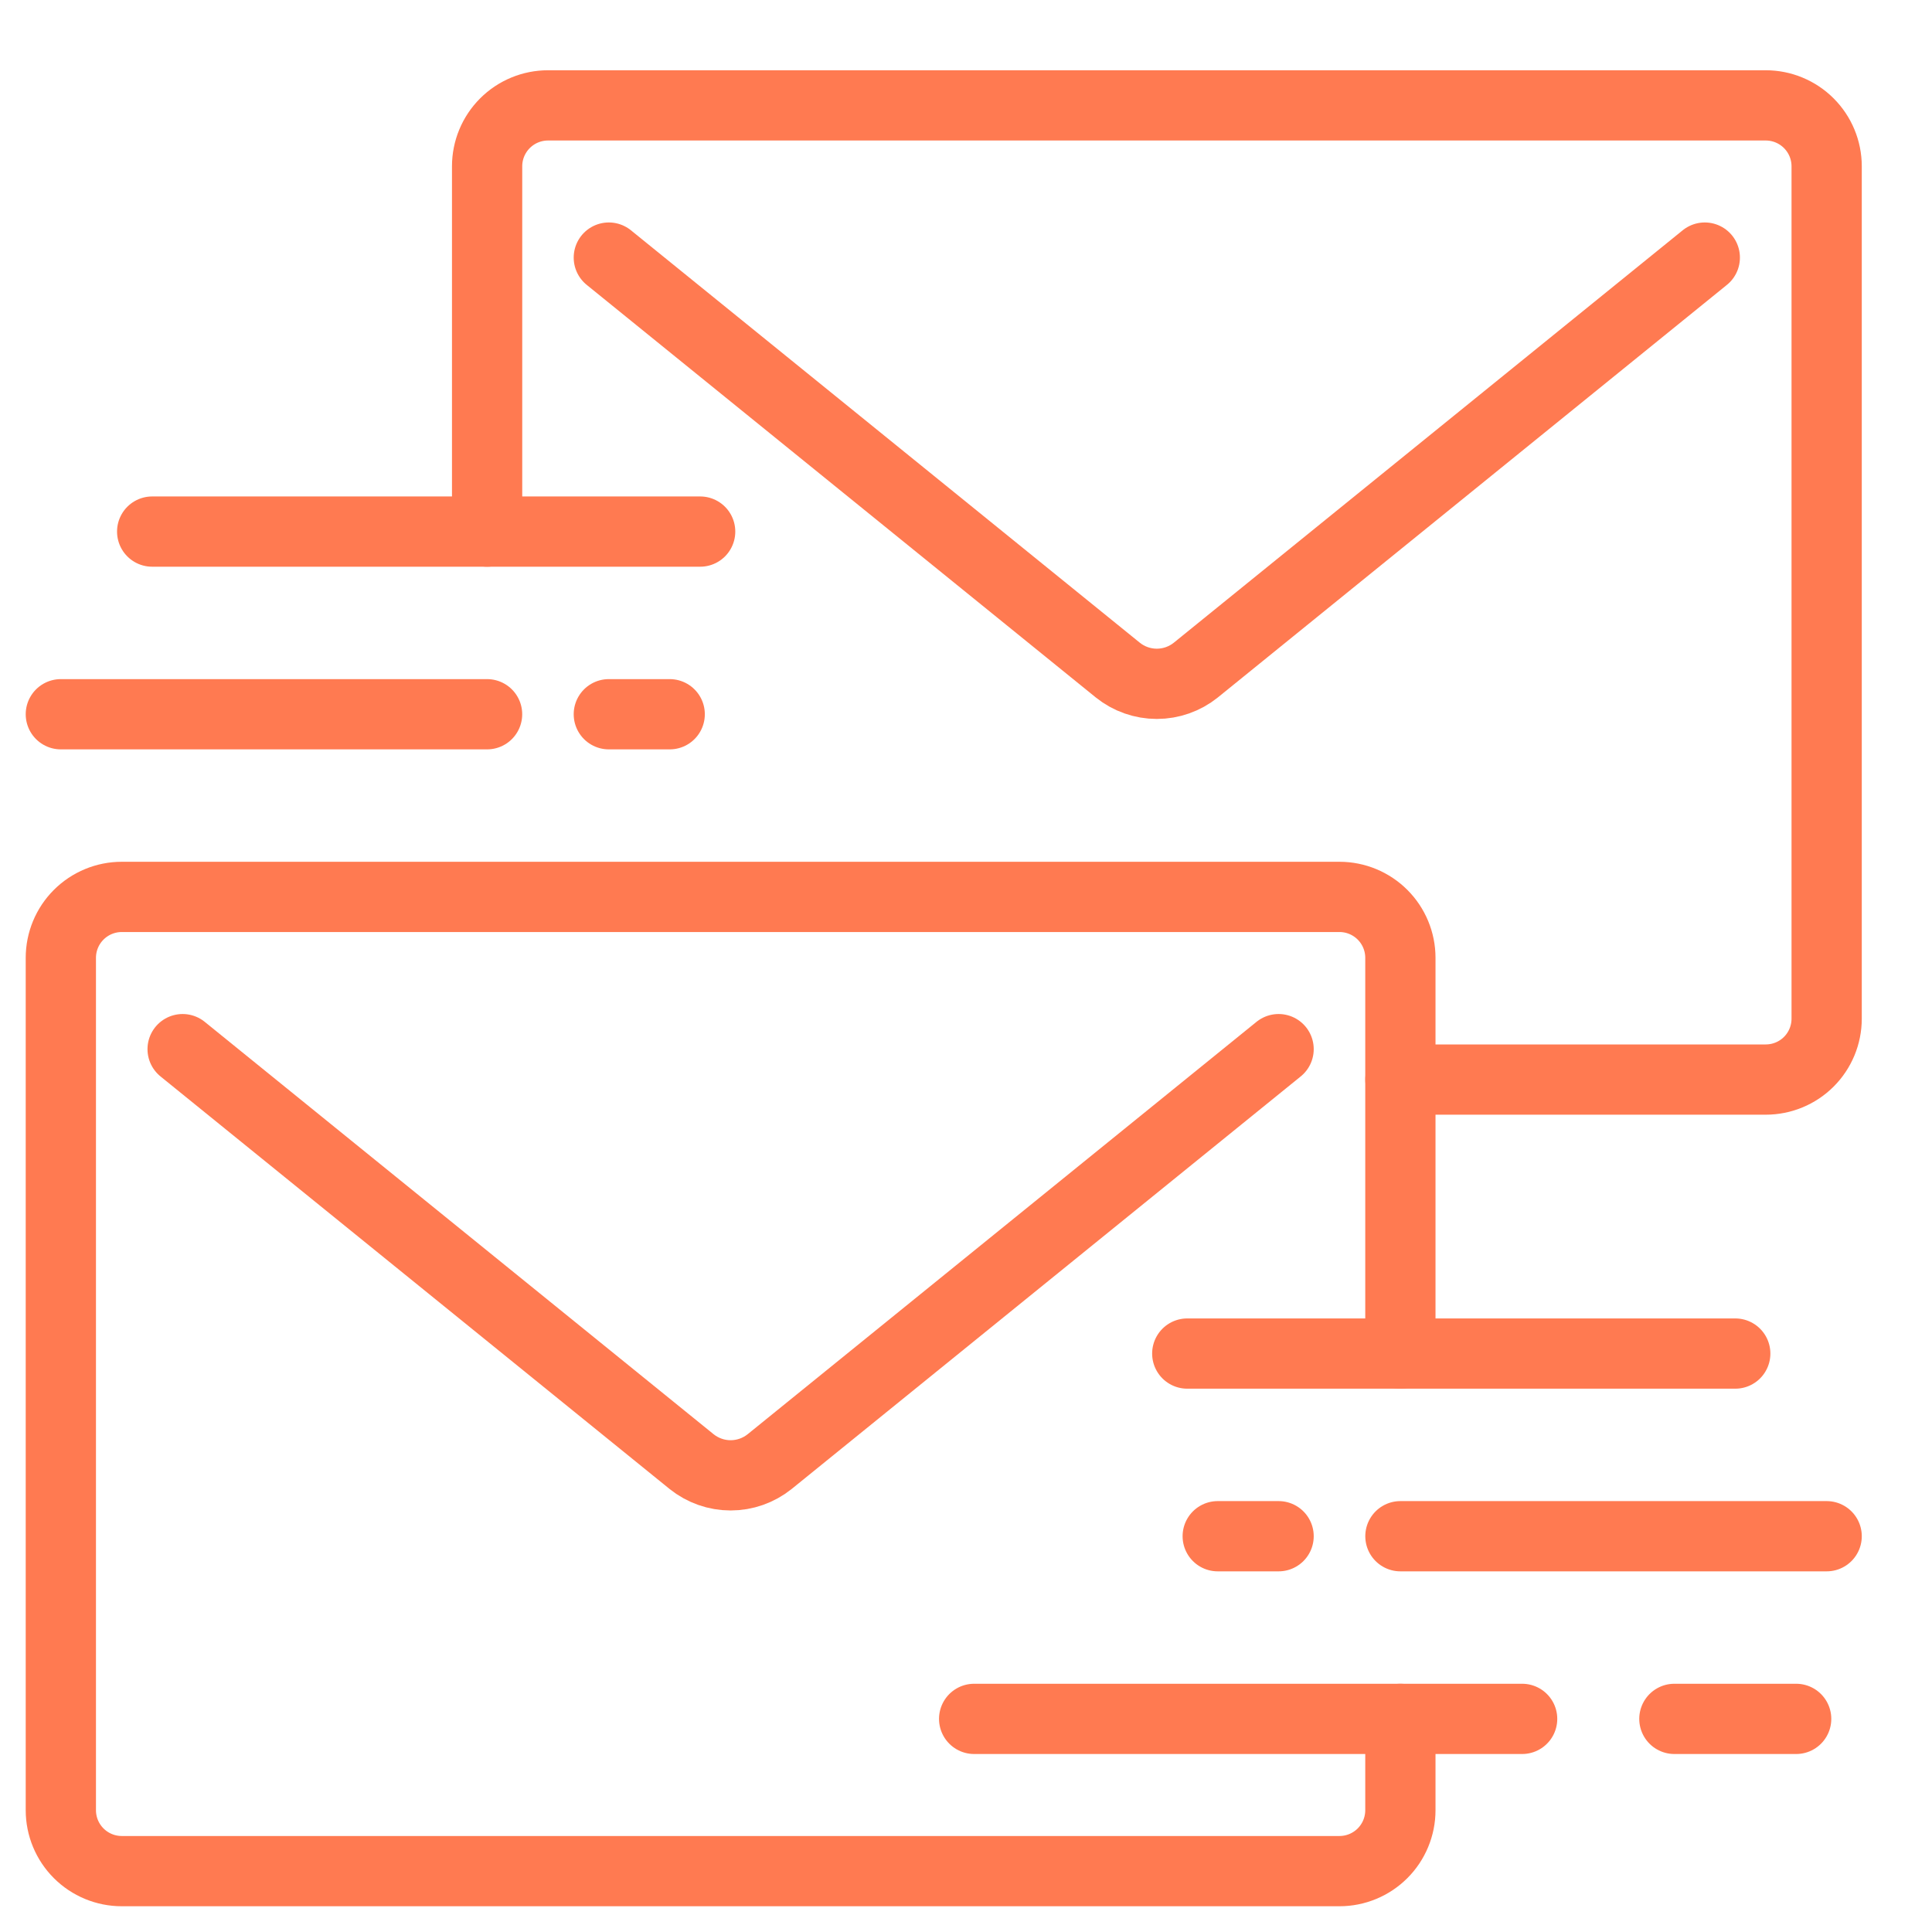
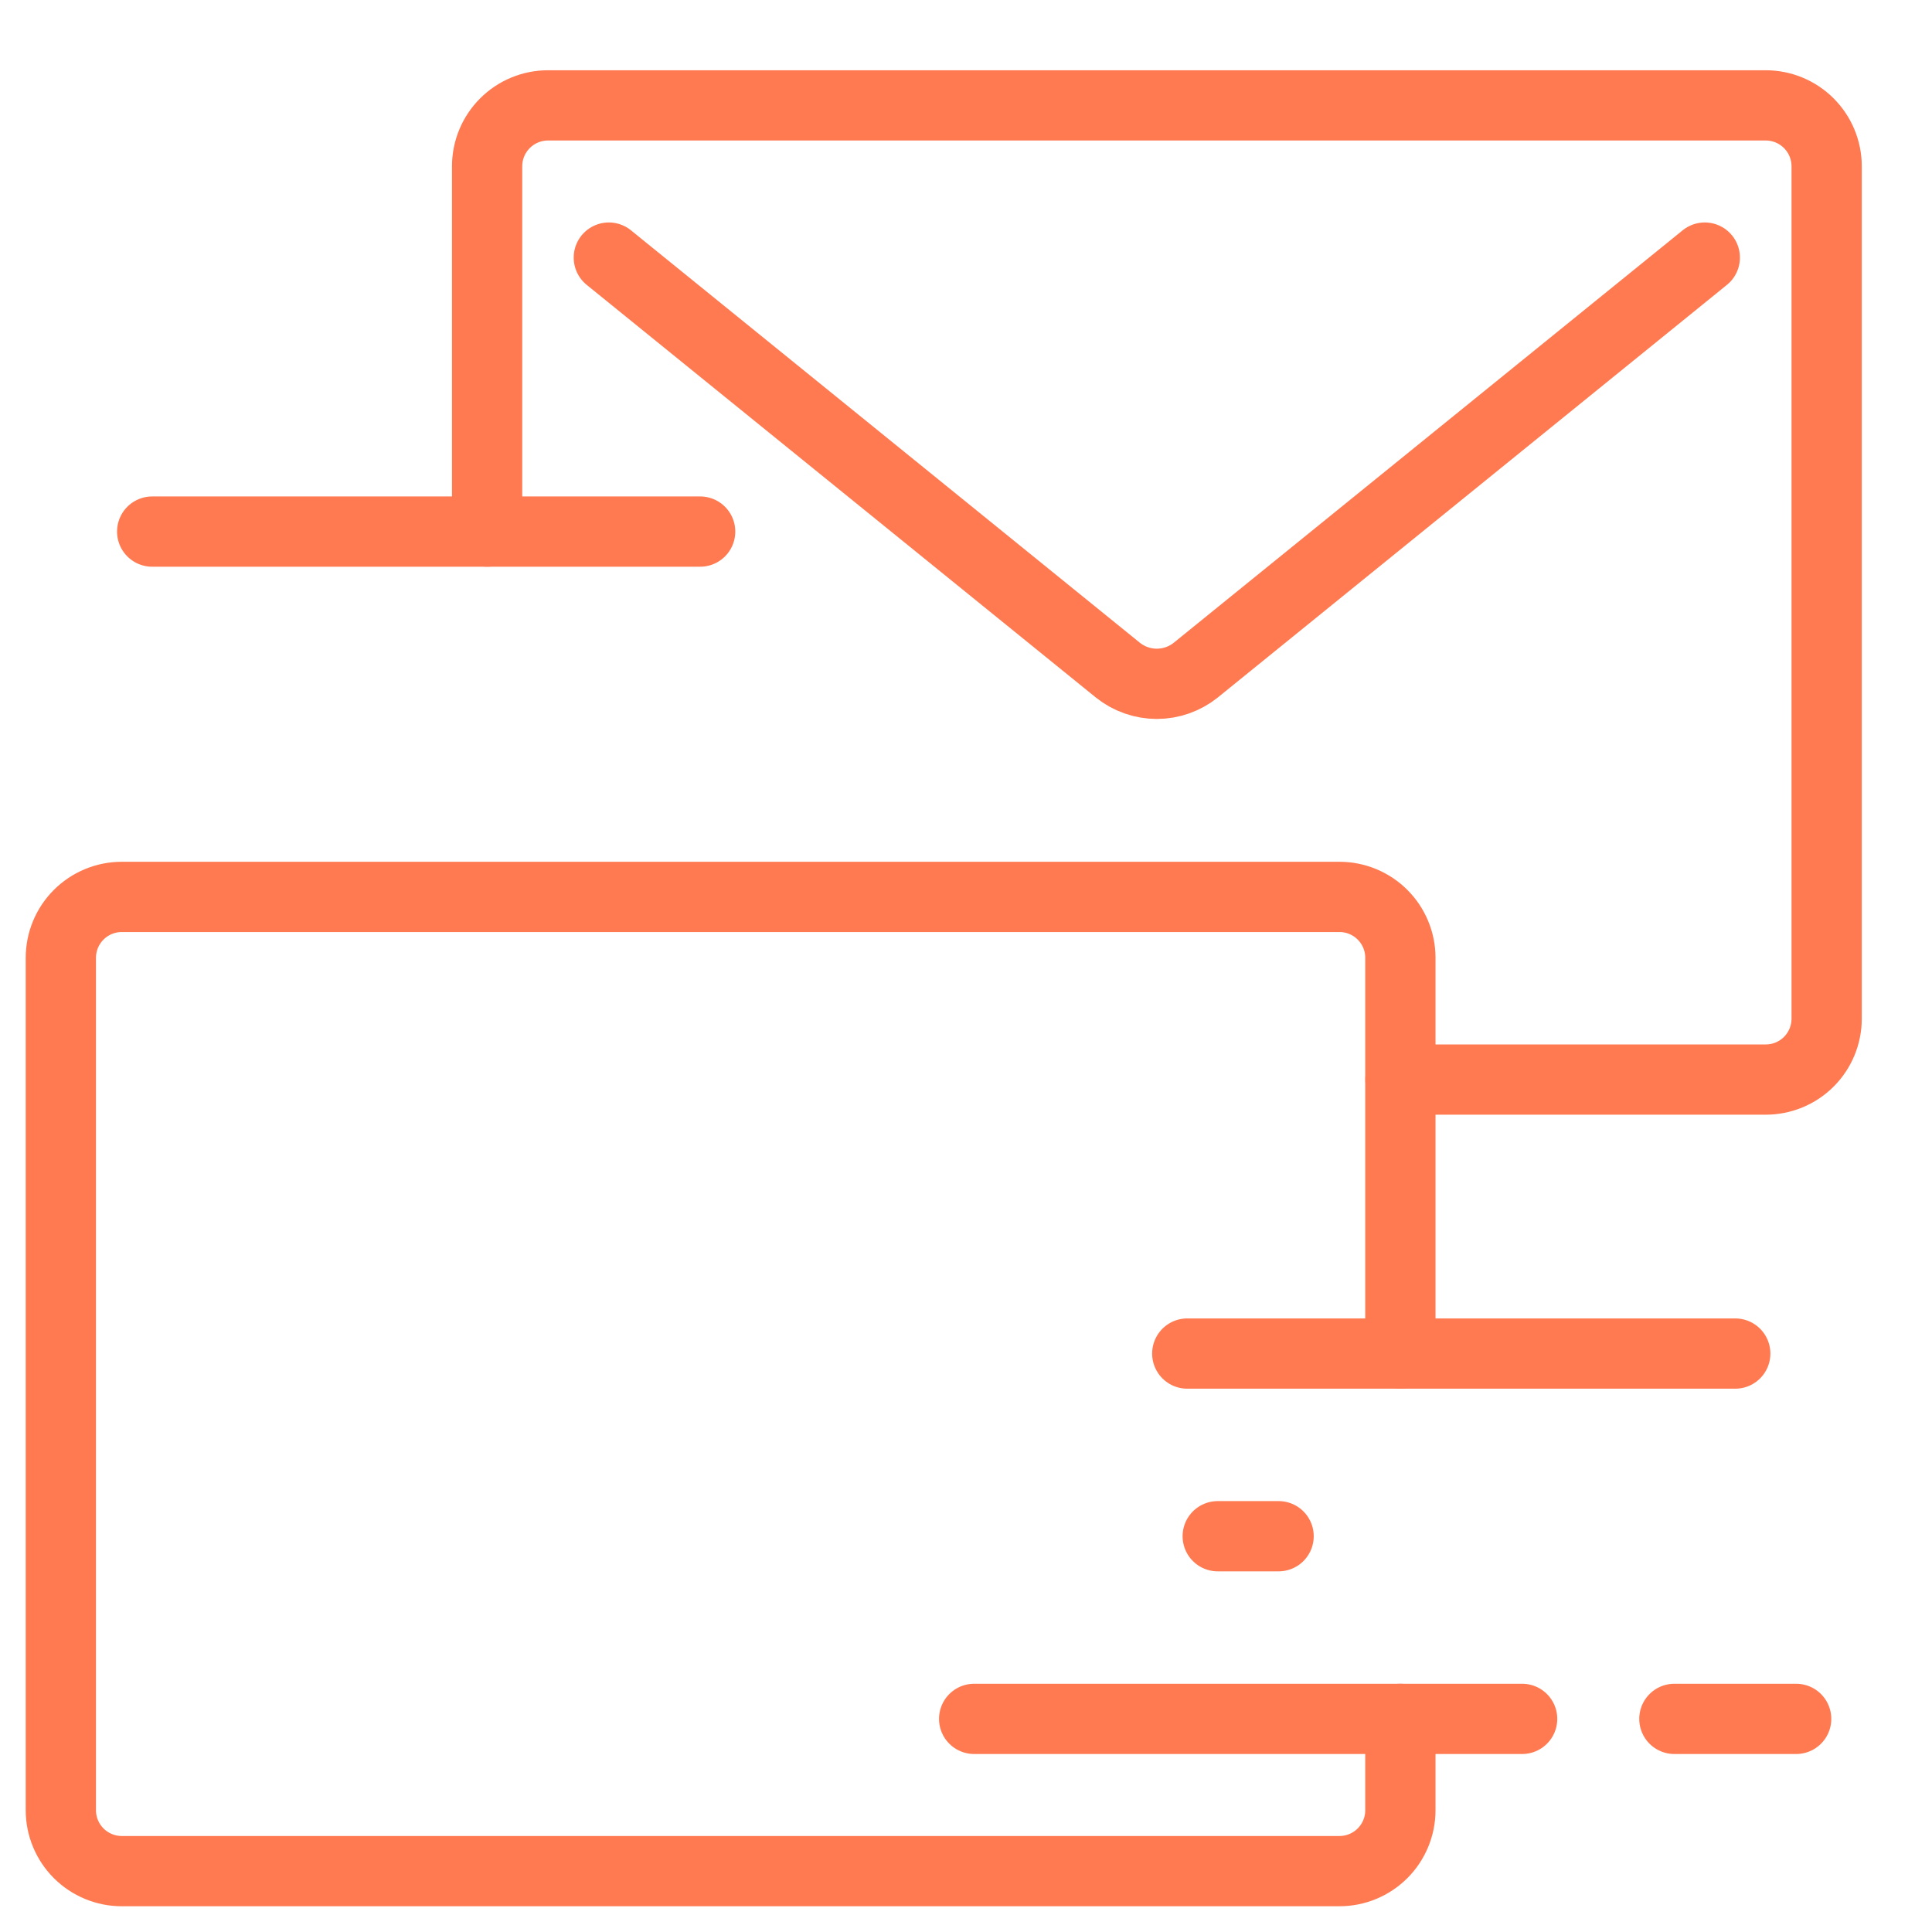
<svg xmlns="http://www.w3.org/2000/svg" width="55" height="55" viewBox="0 0 55 55" fill="none">
  <g id="Assets">
    <g id="Mail">
      <path id="Vector" d="M43.332 48.933H27.732" stroke="#FF7A51" stroke-width="2" stroke-linecap="round" stroke-linejoin="round" />
      <path id="Vector_2" d="M33.799 38.533H49.399" stroke="#FF7A51" stroke-width="2" stroke-linecap="round" stroke-linejoin="round" />
-       <path id="Vector_3" d="M39.867 43.733H52.001" stroke="#FF7A51" stroke-width="2" stroke-linecap="round" stroke-linejoin="round" />
      <path id="Vector_4" d="M47.666 48.933H51.133" stroke="#FF7A51" stroke-width="2" stroke-linecap="round" stroke-linejoin="round" />
      <path id="Vector_5" d="M36.399 43.733H34.666" stroke="#FF7A51" stroke-width="2" stroke-linecap="round" stroke-linejoin="round" />
      <path id="Vector_6" d="M39.866 48.933V51.533C39.866 51.993 39.683 52.434 39.358 52.759C39.033 53.084 38.592 53.267 38.132 53.267H3.466C3.006 53.267 2.565 53.084 2.24 52.759C1.915 52.434 1.732 51.993 1.732 51.533V27.267C1.732 26.807 1.915 26.366 2.24 26.041C2.565 25.716 3.006 25.533 3.466 25.533H38.132C38.592 25.533 39.033 25.716 39.358 26.041C39.683 26.366 39.866 26.807 39.866 27.267V38.533" stroke="#FF7A51" stroke-width="2" stroke-miterlimit="10" stroke-linecap="round" />
      <path id="Vector_7" d="M48.532 7.333L34.041 19.077C33.727 19.329 33.335 19.467 32.932 19.467C32.529 19.467 32.137 19.329 31.823 19.077L17.332 7.333" stroke="#FF7A51" stroke-width="2" stroke-miterlimit="10" stroke-linecap="round" />
-       <path id="Vector_8" d="M36.399 29.867L21.909 41.61C21.594 41.862 21.203 42 20.799 42C20.396 42 20.005 41.862 19.69 41.61L5.199 29.867" stroke="#FF7A51" stroke-width="2" stroke-miterlimit="10" stroke-linecap="round" />
      <path id="Vector_9" d="M19.932 15.133H4.332" stroke="#FF7A51" stroke-width="2" stroke-linecap="round" stroke-linejoin="round" />
-       <path id="Vector_10" d="M13.866 20.333H1.732" stroke="#FF7A51" stroke-width="2" stroke-linecap="round" stroke-linejoin="round" />
-       <path id="Vector_11" d="M17.332 20.333H19.065" stroke="#FF7A51" stroke-width="2" stroke-linecap="round" stroke-linejoin="round" />
      <path id="Vector_12" d="M39.867 30.733H50.267C50.727 30.733 51.168 30.551 51.493 30.226C51.818 29.901 52.001 29.46 52.001 29V4.733C52.001 4.274 51.818 3.833 51.493 3.508C51.168 3.183 50.727 3 50.267 3H15.601C15.141 3 14.7 3.183 14.375 3.508C14.05 3.833 13.867 4.274 13.867 4.733V15.133" stroke="#FF7A51" stroke-width="2" stroke-miterlimit="10" stroke-linecap="round" />
    </g>
  </g>
</svg>